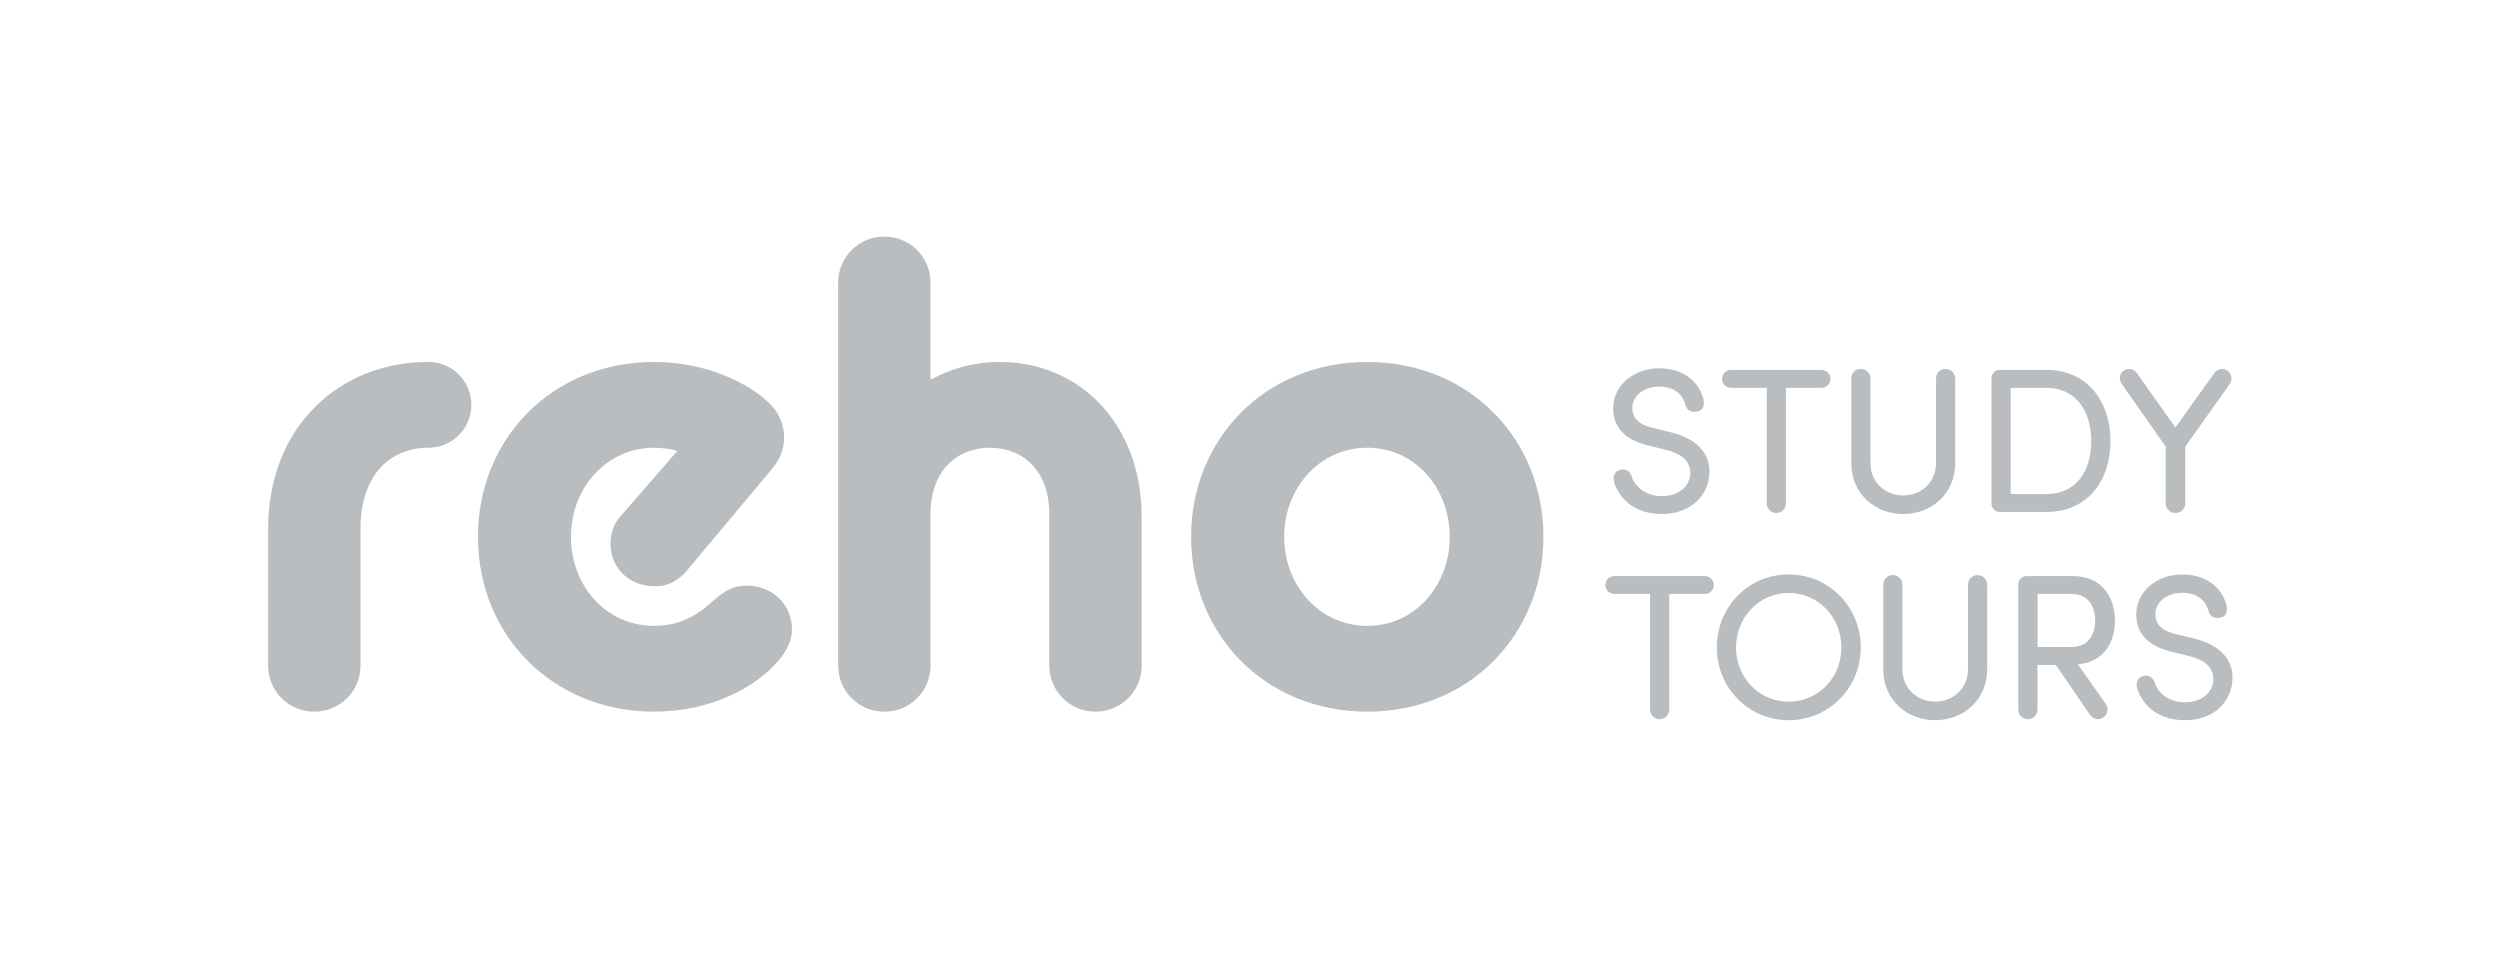
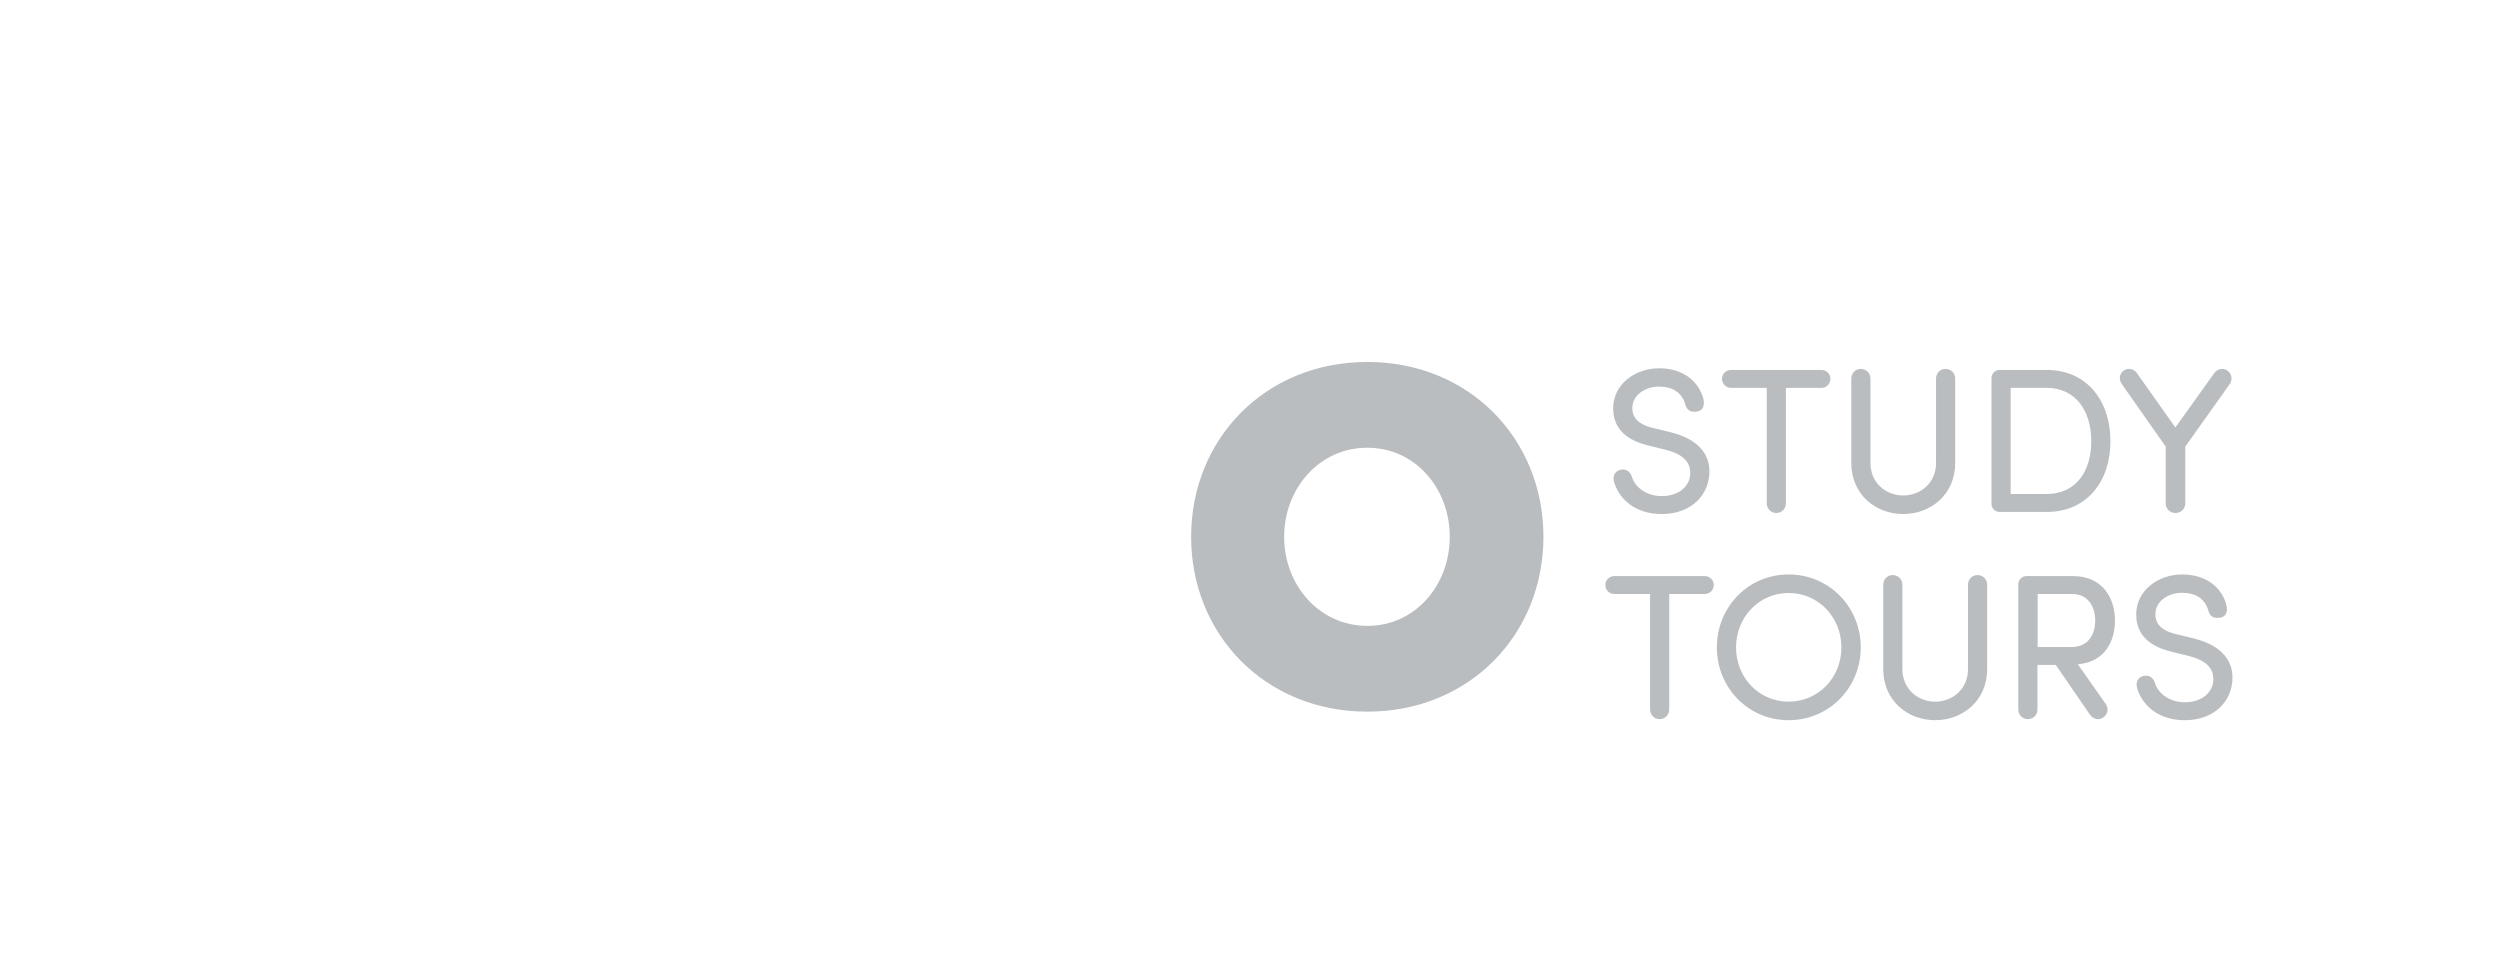
<svg xmlns="http://www.w3.org/2000/svg" width="317" height="122" viewBox="0 0 317 122" fill="none">
  <path fill-rule="evenodd" clip-rule="evenodd" d="M210.692 62.904C213.07 62.904 214.326 61.468 214.326 60.002C214.352 58.224 212.81 57.44 211.268 57.049L208.941 56.474C205.124 55.533 204.549 53.309 204.549 51.767C204.549 48.736 207.318 46.697 210.377 46.697C213.254 46.697 215.318 48.187 215.972 50.514C216.026 50.695 216.05 50.904 216.05 51.113C216.05 51.688 215.762 52.211 214.849 52.211C214.405 52.211 213.908 52.03 213.723 51.376C213.279 49.703 212 49.023 210.353 49.023C208.601 49.023 206.98 50.094 206.98 51.742C206.98 52.527 207.268 53.703 209.542 54.25L211.893 54.825C214.98 55.585 216.756 57.309 216.756 59.766C216.756 62.668 214.562 65.18 210.692 65.18C207.529 65.18 205.412 63.479 204.68 61.18C204.627 60.995 204.601 60.814 204.601 60.655C204.601 59.923 205.176 59.531 205.802 59.531C206.327 59.531 206.743 59.897 206.902 60.396C207.268 61.727 208.732 62.904 210.692 62.904ZM219.502 49.18C218.874 49.18 218.352 48.684 218.352 48.03C218.352 47.401 218.874 46.904 219.502 46.904H230.951C231.58 46.904 232.101 47.401 232.101 48.03C232.101 48.684 231.58 49.18 230.951 49.18H226.454V63.819C226.454 64.498 225.931 65.047 225.227 65.047C224.547 65.047 224.025 64.498 224.025 63.819V49.18H219.502ZM245.488 48.002C245.488 47.323 246.011 46.776 246.689 46.776C247.397 46.776 247.92 47.323 247.92 48.002V58.721C247.92 62.642 244.885 65.178 241.33 65.178C237.774 65.178 234.744 62.642 234.744 58.721V48.002C234.744 47.323 235.266 46.776 235.944 46.776C236.652 46.776 237.173 47.323 237.173 48.002V58.721C237.173 61.205 239.109 62.825 241.33 62.825C243.554 62.825 245.488 61.205 245.488 58.721V48.002ZM259.499 62.643C263.239 62.643 265.172 59.741 265.172 55.95C265.172 52.16 263.239 49.179 259.499 49.179H254.952V62.643H259.499ZM253.539 64.917C252.991 64.917 252.519 64.447 252.519 63.872V47.951C252.519 47.376 252.991 46.905 253.539 46.905H259.499C264.623 46.905 267.604 50.826 267.604 55.95C267.604 61.048 264.623 64.917 259.499 64.917H253.539ZM269.015 48.656C268.649 48.109 268.728 47.377 269.303 46.983C269.826 46.617 270.558 46.748 270.95 47.298L275.838 54.2L280.779 47.298C281.172 46.748 281.904 46.617 282.426 46.983C283.002 47.377 283.106 48.133 282.74 48.684L277.093 56.63V63.819C277.093 64.499 276.57 65.048 275.838 65.048C275.133 65.048 274.61 64.499 274.61 63.819V56.63L269.015 48.656ZM204.705 75.322C204.079 75.322 203.556 74.825 203.556 74.172C203.556 73.543 204.079 73.046 204.705 73.046H216.155C216.783 73.046 217.306 73.543 217.306 74.172C217.306 74.825 216.783 75.322 216.155 75.322H211.659V89.96C211.659 90.64 211.136 91.189 210.43 91.189C209.752 91.189 209.227 90.64 209.227 89.96V75.322H204.705ZM226.795 88.968C230.588 88.968 233.488 85.909 233.488 82.094C233.488 78.275 230.588 75.192 226.795 75.192C223.032 75.192 220.13 78.275 220.13 82.094C220.13 85.909 223.032 88.968 226.795 88.968ZM226.795 72.839C231.945 72.839 235.945 76.968 235.945 82.094C235.945 87.19 231.945 91.322 226.795 91.322C221.673 91.322 217.697 87.19 217.697 82.094C217.697 76.968 221.673 72.839 226.795 72.839ZM249.541 74.144C249.541 73.465 250.064 72.918 250.742 72.918C251.449 72.918 251.972 73.465 251.972 74.144V84.863C251.972 88.784 248.938 91.32 245.382 91.32C241.827 91.32 238.796 88.784 238.796 84.863V74.144C238.796 73.465 239.319 72.918 239.997 72.918C240.704 72.918 241.226 73.465 241.226 74.144V84.863C241.226 87.347 243.162 88.968 245.382 88.968C247.606 88.968 249.541 87.347 249.541 84.863V74.144ZM258.376 75.322V82.039H262.663C264.859 82.039 265.671 80.368 265.671 78.695C265.671 77.046 264.859 75.322 262.77 75.322H258.376ZM260.676 84.314H258.35V89.96C258.35 90.64 257.829 91.189 257.121 91.189C256.443 91.189 255.918 90.64 255.918 89.96V74.093C255.918 73.518 256.389 73.046 256.938 73.046H262.846C266.637 73.046 268.179 75.869 268.179 78.695C268.179 81.361 266.846 83.948 263.474 84.235L267.003 89.254C267.395 89.83 267.291 90.562 266.715 90.956C266.166 91.372 265.434 91.215 265.018 90.64L260.676 84.314ZM277.016 89.046C279.393 89.046 280.65 87.61 280.65 86.144C280.676 84.366 279.134 83.582 277.591 83.192L275.265 82.616C271.448 81.675 270.873 79.451 270.873 77.909C270.873 74.878 273.642 72.839 276.701 72.839C279.578 72.839 281.642 74.329 282.295 76.656C282.349 76.837 282.374 77.046 282.374 77.255C282.374 77.831 282.086 78.353 281.173 78.353C280.728 78.353 280.232 78.172 280.047 77.519C279.603 75.845 278.323 75.166 276.676 75.166C274.925 75.166 273.304 76.236 273.304 77.885C273.304 78.669 273.591 79.845 275.866 80.392L278.217 80.968C281.304 81.728 283.08 83.451 283.08 85.909C283.08 88.81 280.885 91.322 277.016 91.322C273.853 91.322 271.735 89.621 271.003 87.322C270.951 87.137 270.925 86.956 270.925 86.797C270.925 86.065 271.5 85.673 272.126 85.673C272.65 85.673 273.067 86.039 273.225 86.538C273.591 87.869 275.055 89.046 277.016 89.046Z" fill="#BABDC0" />
-   <path fill-rule="evenodd" clip-rule="evenodd" d="M34 67.062C34 54.096 43.035 45.895 54.33 45.895C57.342 45.895 59.768 48.323 59.768 51.335C59.768 54.346 57.342 56.773 54.33 56.773C49.562 56.773 45.712 60.119 45.712 67.062V84.381C45.712 87.644 43.119 90.237 39.856 90.237C36.593 90.237 34 87.644 34 84.381V67.062ZM60.602 68.067C60.602 55.685 69.973 45.896 82.94 45.896C89.801 45.896 94.988 48.74 97.331 50.915C98.669 52.088 99.422 53.761 99.422 55.433C99.422 56.855 99.004 58.111 97.832 59.534L87.039 72.417C85.87 73.757 84.613 74.343 83.023 74.343C79.844 74.343 77.418 72.082 77.418 68.987C77.418 67.732 77.753 66.477 78.673 65.473L85.87 57.191C85.284 56.94 83.86 56.773 82.94 56.773C77 56.773 72.399 61.792 72.399 68.067C72.399 74.343 76.916 79.36 82.94 79.36C86.037 79.36 88.126 78.107 89.55 76.934C91.224 75.512 92.395 74.257 94.653 74.257C97.916 74.257 100.426 76.6 100.426 79.864C100.426 81.034 99.84 82.457 98.753 83.712C95.908 87.142 90.136 90.237 82.94 90.237C70.057 90.237 60.602 80.531 60.602 68.067ZM106.278 35.856C106.278 32.593 108.872 30 112.134 30C115.397 30 117.992 32.593 117.992 35.856V48.155C120.584 46.733 123.513 45.895 126.776 45.895C136.899 45.895 144.764 53.76 144.764 65.558V84.381C144.764 87.643 142.171 90.237 138.908 90.237C135.644 90.237 133.05 87.643 133.05 84.381V65.138C133.05 59.7 129.704 56.772 125.521 56.772C121.338 56.772 117.992 59.7 117.992 65.138V84.381C117.992 87.643 115.397 90.237 112.134 90.237C108.872 90.237 106.278 87.643 106.278 84.381V35.856Z" fill="#BABDC0" />
  <path fill-rule="evenodd" clip-rule="evenodd" d="M183.83 68.067C183.83 61.96 179.479 56.773 173.373 56.773C167.264 56.773 162.832 61.96 162.832 68.067C162.832 74.174 167.264 79.36 173.373 79.36C179.479 79.36 183.83 74.174 183.83 68.067ZM151.034 68.067C151.034 55.685 160.404 45.896 173.373 45.896C186.339 45.896 195.709 55.685 195.709 68.067C195.709 80.448 186.339 90.237 173.373 90.237C160.404 90.237 151.034 80.448 151.034 68.067Z" fill="#BABDC0" />
</svg>